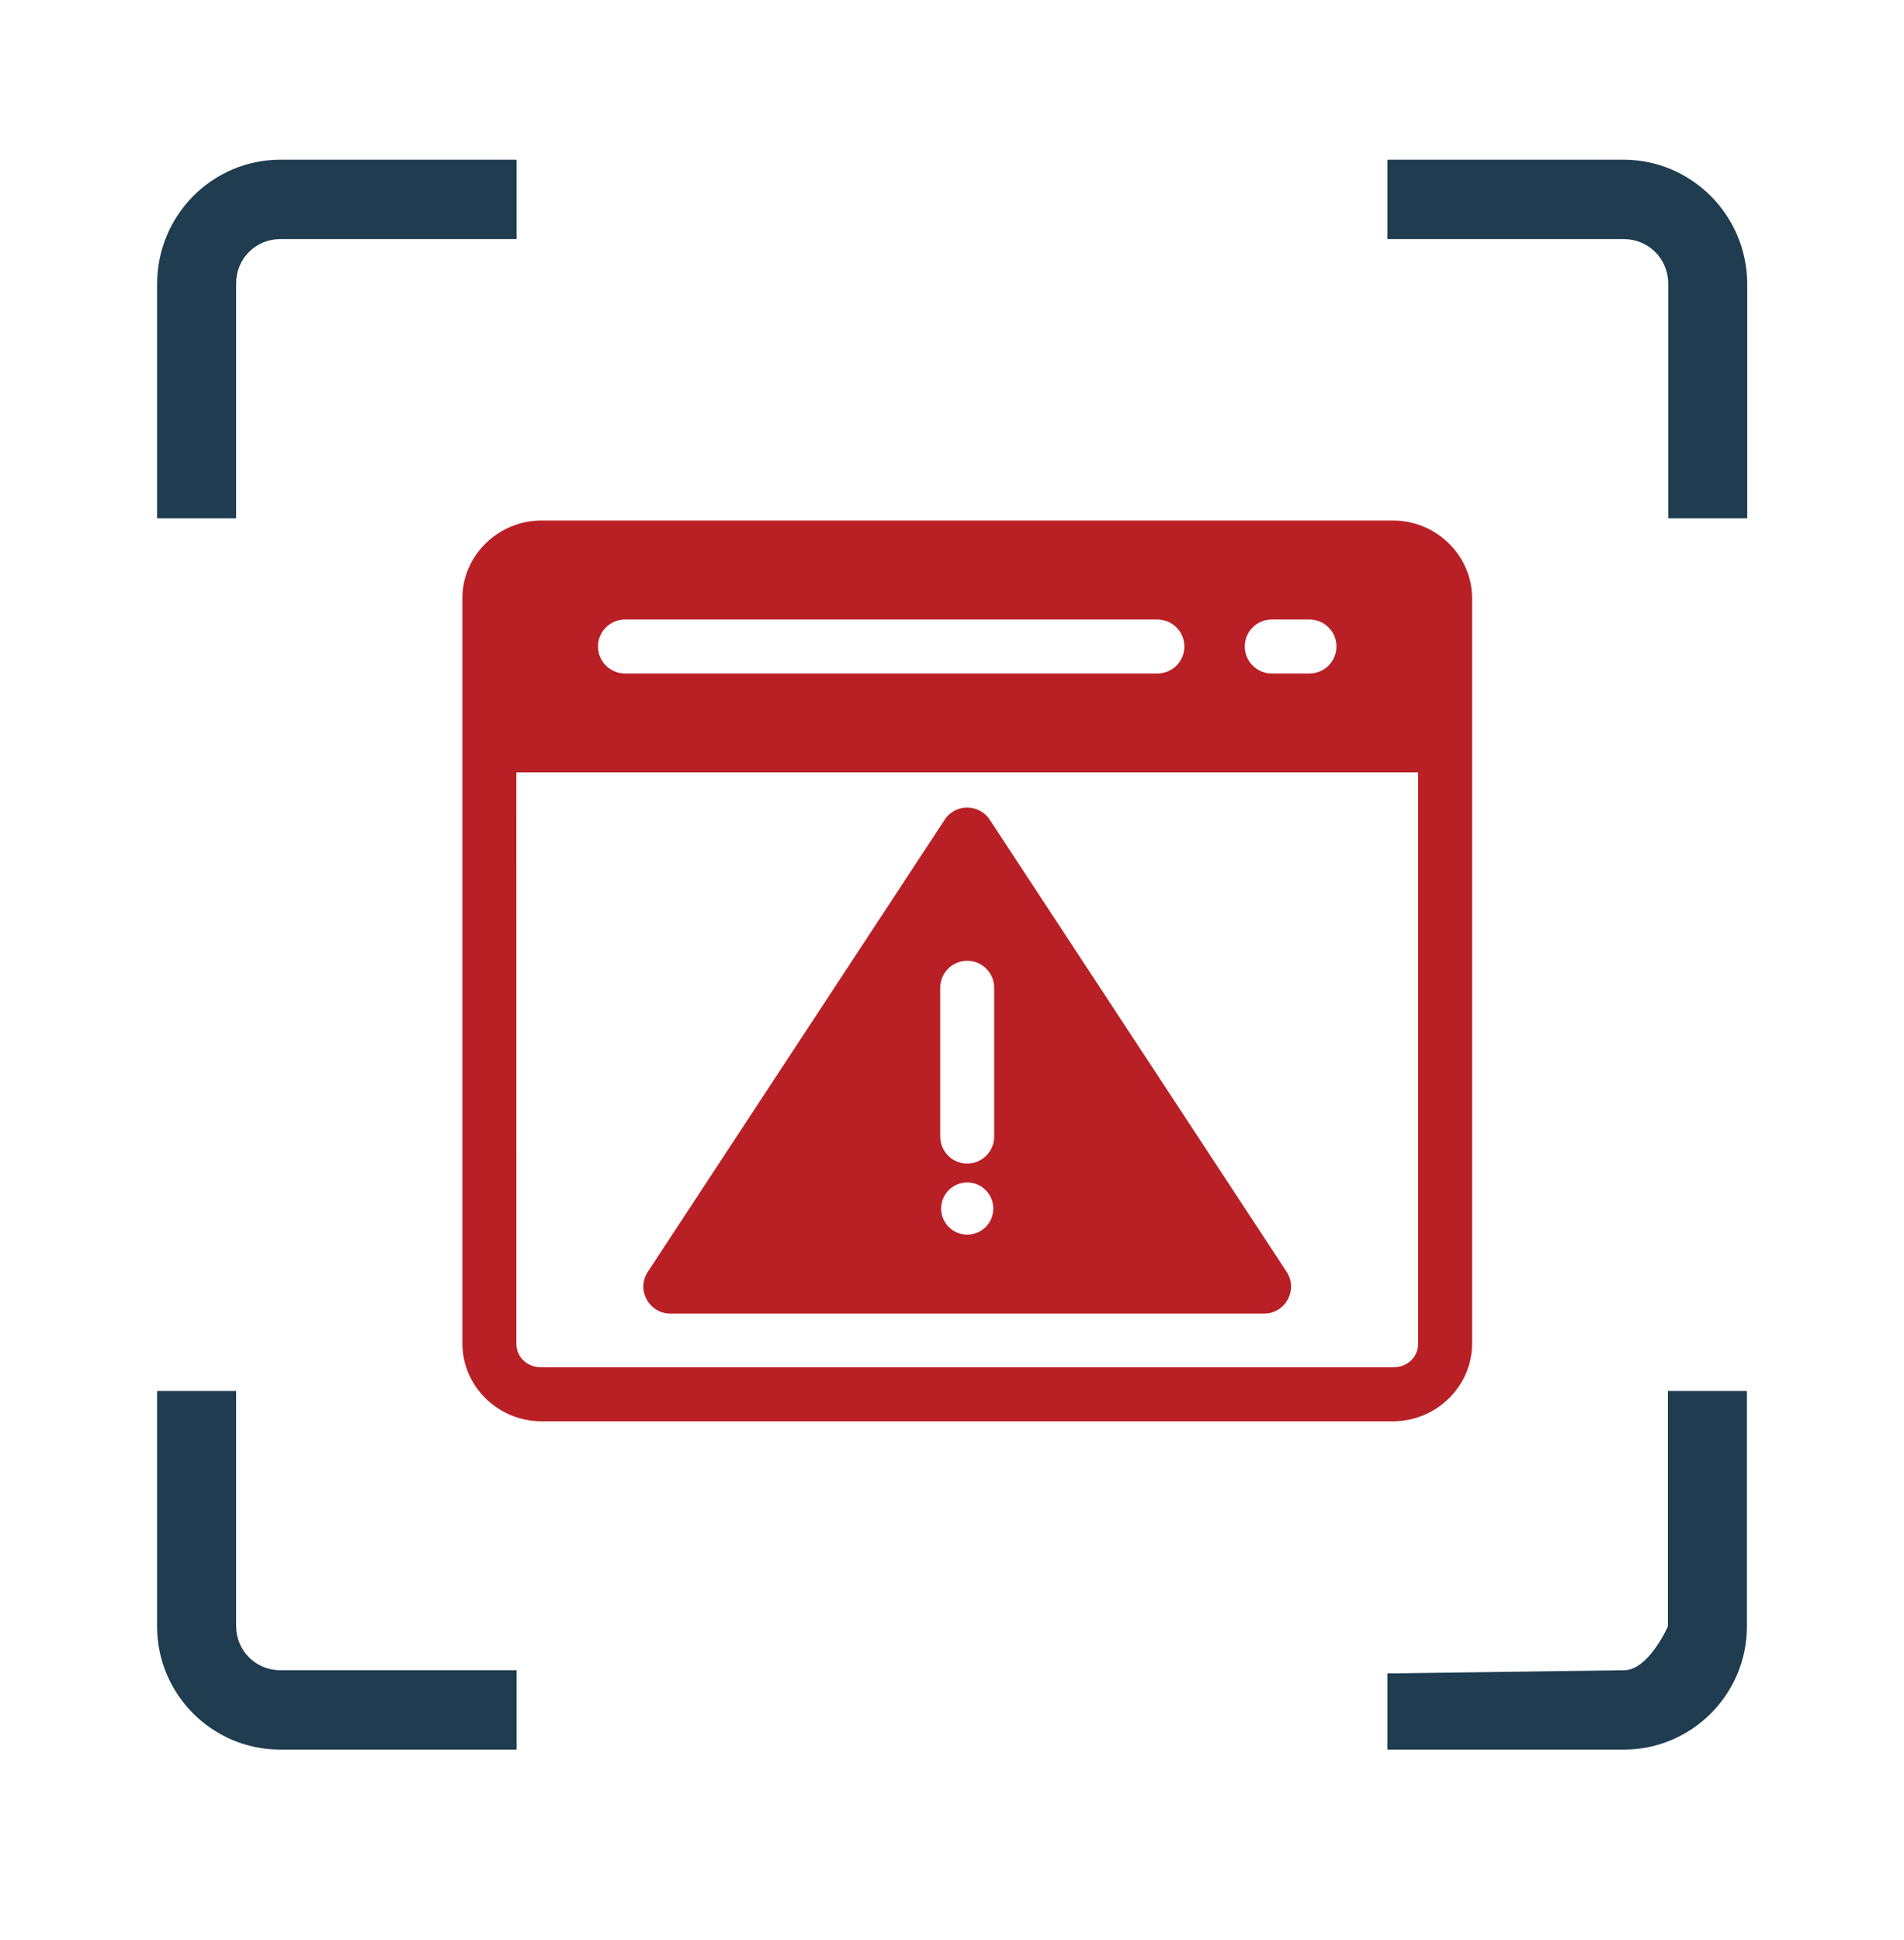
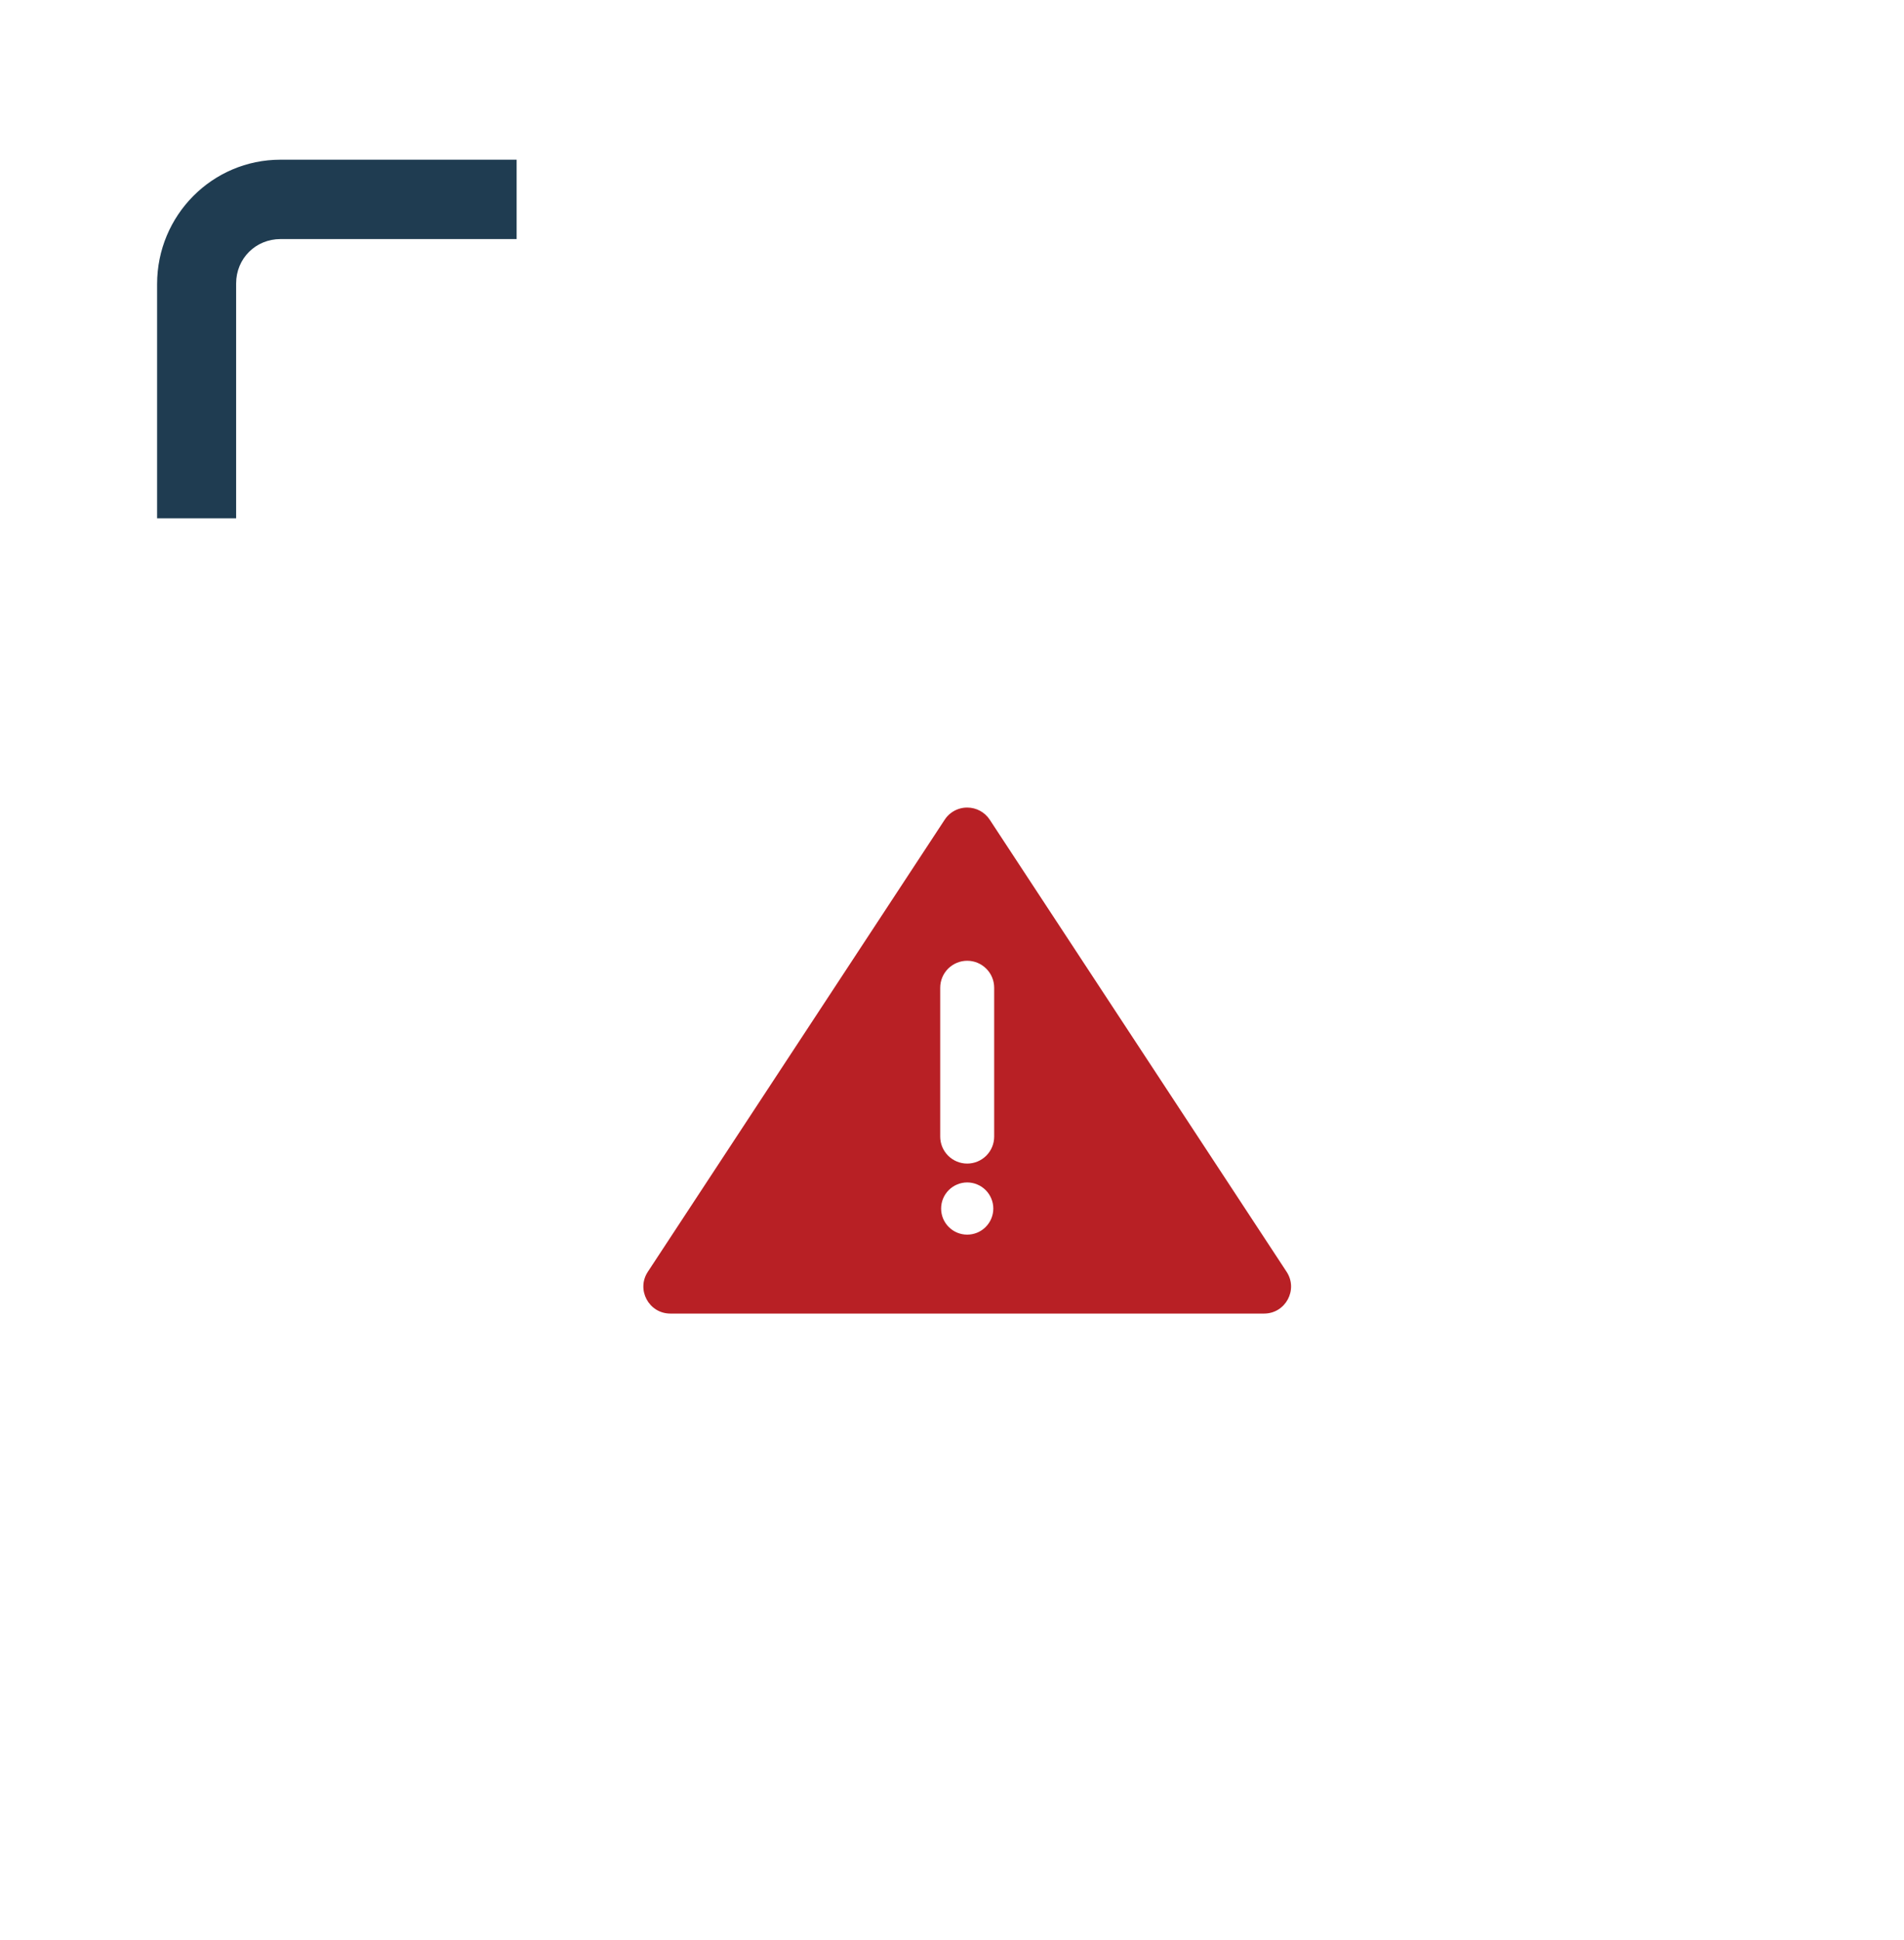
<svg xmlns="http://www.w3.org/2000/svg" width="53" height="54" viewBox="0 0 53 54" fill="none">
  <path d="M4.373 7.908V14.427H6.573V7.89C6.573 7.192 7.12 6.654 7.809 6.654H14.381V4.445H7.809C5.91 4.445 4.373 5.991 4.373 7.908Z" fill="#1F3C51" />
-   <path d="M45.191 4.445H38.619V6.654H45.191C45.889 6.654 46.437 7.201 46.437 7.899V14.427H48.636V7.881C48.618 5.982 47.081 4.445 45.191 4.445Z" fill="#1F3C51" />
-   <path d="M6.573 45.252V38.715H4.373V45.269C4.373 47.16 5.91 48.697 7.8 48.697H14.381V46.488H7.809C7.111 46.488 6.573 45.941 6.573 45.252Z" fill="#1F3C51" />
-   <path d="M38.619 46.577V48.697H45.2C47.09 48.697 48.627 47.16 48.627 45.269V38.715H46.428V45.269C46.428 45.269 45.88 46.515 45.182 46.488L38.637 46.577H38.619Z" fill="#1F3C51" />
-   <path d="M15.069 14.488C13.875 14.488 12.871 15.455 12.871 16.65V37.397C12.871 38.592 13.875 39.559 15.069 39.559H38.779C39.974 39.559 40.977 38.592 40.977 37.397V16.65C40.977 15.455 39.974 14.488 38.779 14.488H15.069ZM17.397 17.243H32.217C32.417 17.243 32.608 17.322 32.748 17.463C32.889 17.603 32.968 17.794 32.969 17.994C32.969 18.193 32.889 18.384 32.749 18.525C32.608 18.666 32.417 18.745 32.217 18.745H17.397C17.198 18.745 17.007 18.666 16.866 18.525C16.725 18.384 16.646 18.193 16.646 17.994C16.646 17.794 16.725 17.603 16.866 17.463C17.007 17.322 17.198 17.243 17.397 17.243ZM35.4 17.243H36.451C36.651 17.243 36.842 17.322 36.982 17.463C37.123 17.604 37.202 17.794 37.202 17.994C37.202 18.193 37.123 18.384 36.983 18.525C36.842 18.666 36.651 18.745 36.451 18.745H35.4C35.201 18.745 35.01 18.666 34.869 18.525C34.728 18.384 34.649 18.193 34.649 17.994C34.649 17.794 34.728 17.603 34.869 17.463C35.01 17.322 35.201 17.243 35.4 17.243ZM14.373 21.499H39.475V37.397C39.475 37.764 39.188 38.056 38.779 38.056H15.07C14.661 38.056 14.374 37.764 14.374 37.397L14.373 21.499Z" fill="#B82025" />
  <path d="M26.927 22.477C26.844 22.476 26.761 22.489 26.68 22.517C26.522 22.571 26.387 22.676 26.296 22.816L18.033 35.398C17.705 35.897 18.063 36.561 18.661 36.561H35.186C35.784 36.561 36.142 35.897 35.814 35.398L27.551 22.816C27.41 22.601 27.173 22.478 26.927 22.477H26.927ZM26.923 26.741C27.123 26.741 27.314 26.821 27.454 26.962C27.595 27.102 27.674 27.293 27.674 27.493V31.635C27.674 31.834 27.595 32.025 27.454 32.166C27.314 32.306 27.123 32.386 26.923 32.386C26.724 32.386 26.533 32.307 26.392 32.166C26.251 32.025 26.172 31.834 26.172 31.635V27.493C26.172 27.293 26.251 27.102 26.392 26.961C26.533 26.821 26.724 26.741 26.923 26.741ZM26.923 32.911C27.019 32.911 27.113 32.93 27.201 32.967C27.29 33.003 27.369 33.057 27.437 33.124C27.504 33.192 27.558 33.272 27.594 33.36C27.631 33.448 27.65 33.542 27.65 33.638C27.65 33.733 27.631 33.828 27.594 33.916C27.558 34.004 27.504 34.084 27.437 34.151C27.369 34.219 27.29 34.272 27.201 34.309C27.113 34.345 27.019 34.364 26.923 34.364C26.828 34.364 26.734 34.345 26.645 34.309C26.557 34.272 26.477 34.219 26.41 34.151C26.342 34.084 26.289 34.004 26.252 33.916C26.216 33.828 26.197 33.733 26.197 33.638C26.197 33.542 26.216 33.448 26.252 33.36C26.289 33.272 26.342 33.192 26.41 33.124C26.477 33.057 26.557 33.003 26.645 32.967C26.734 32.93 26.828 32.911 26.923 32.911Z" fill="#B82025" />
</svg>